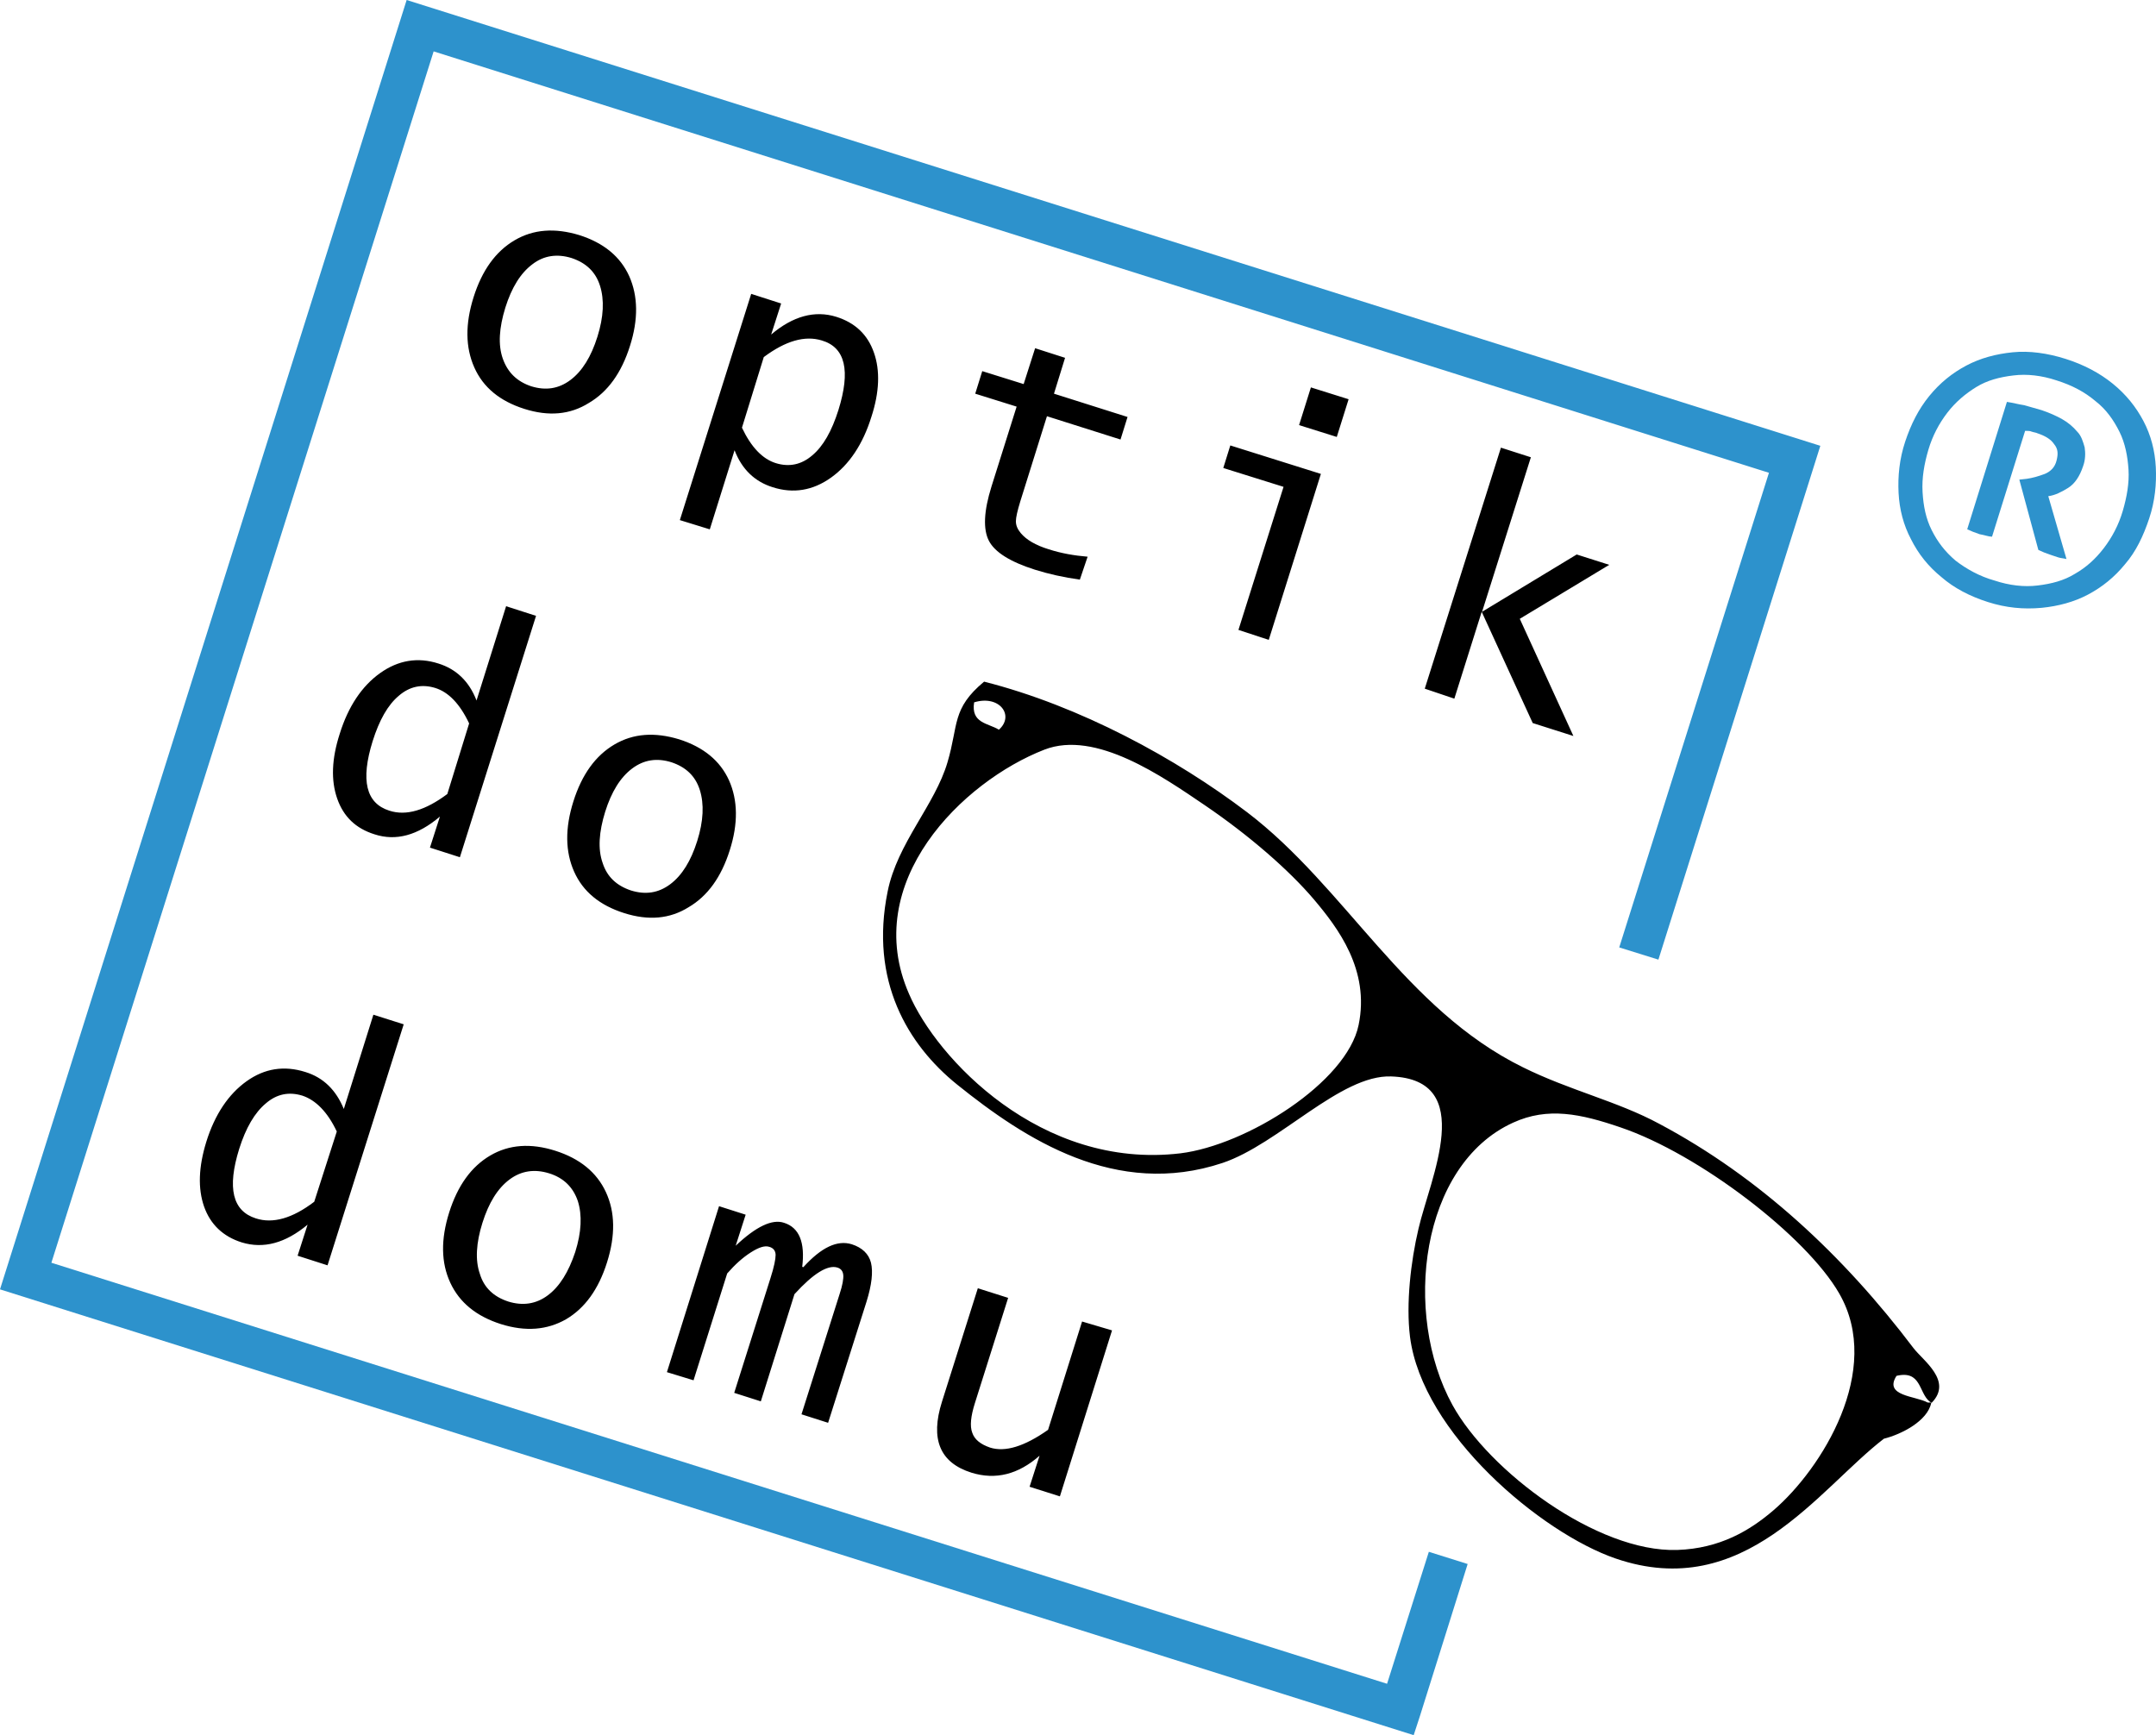
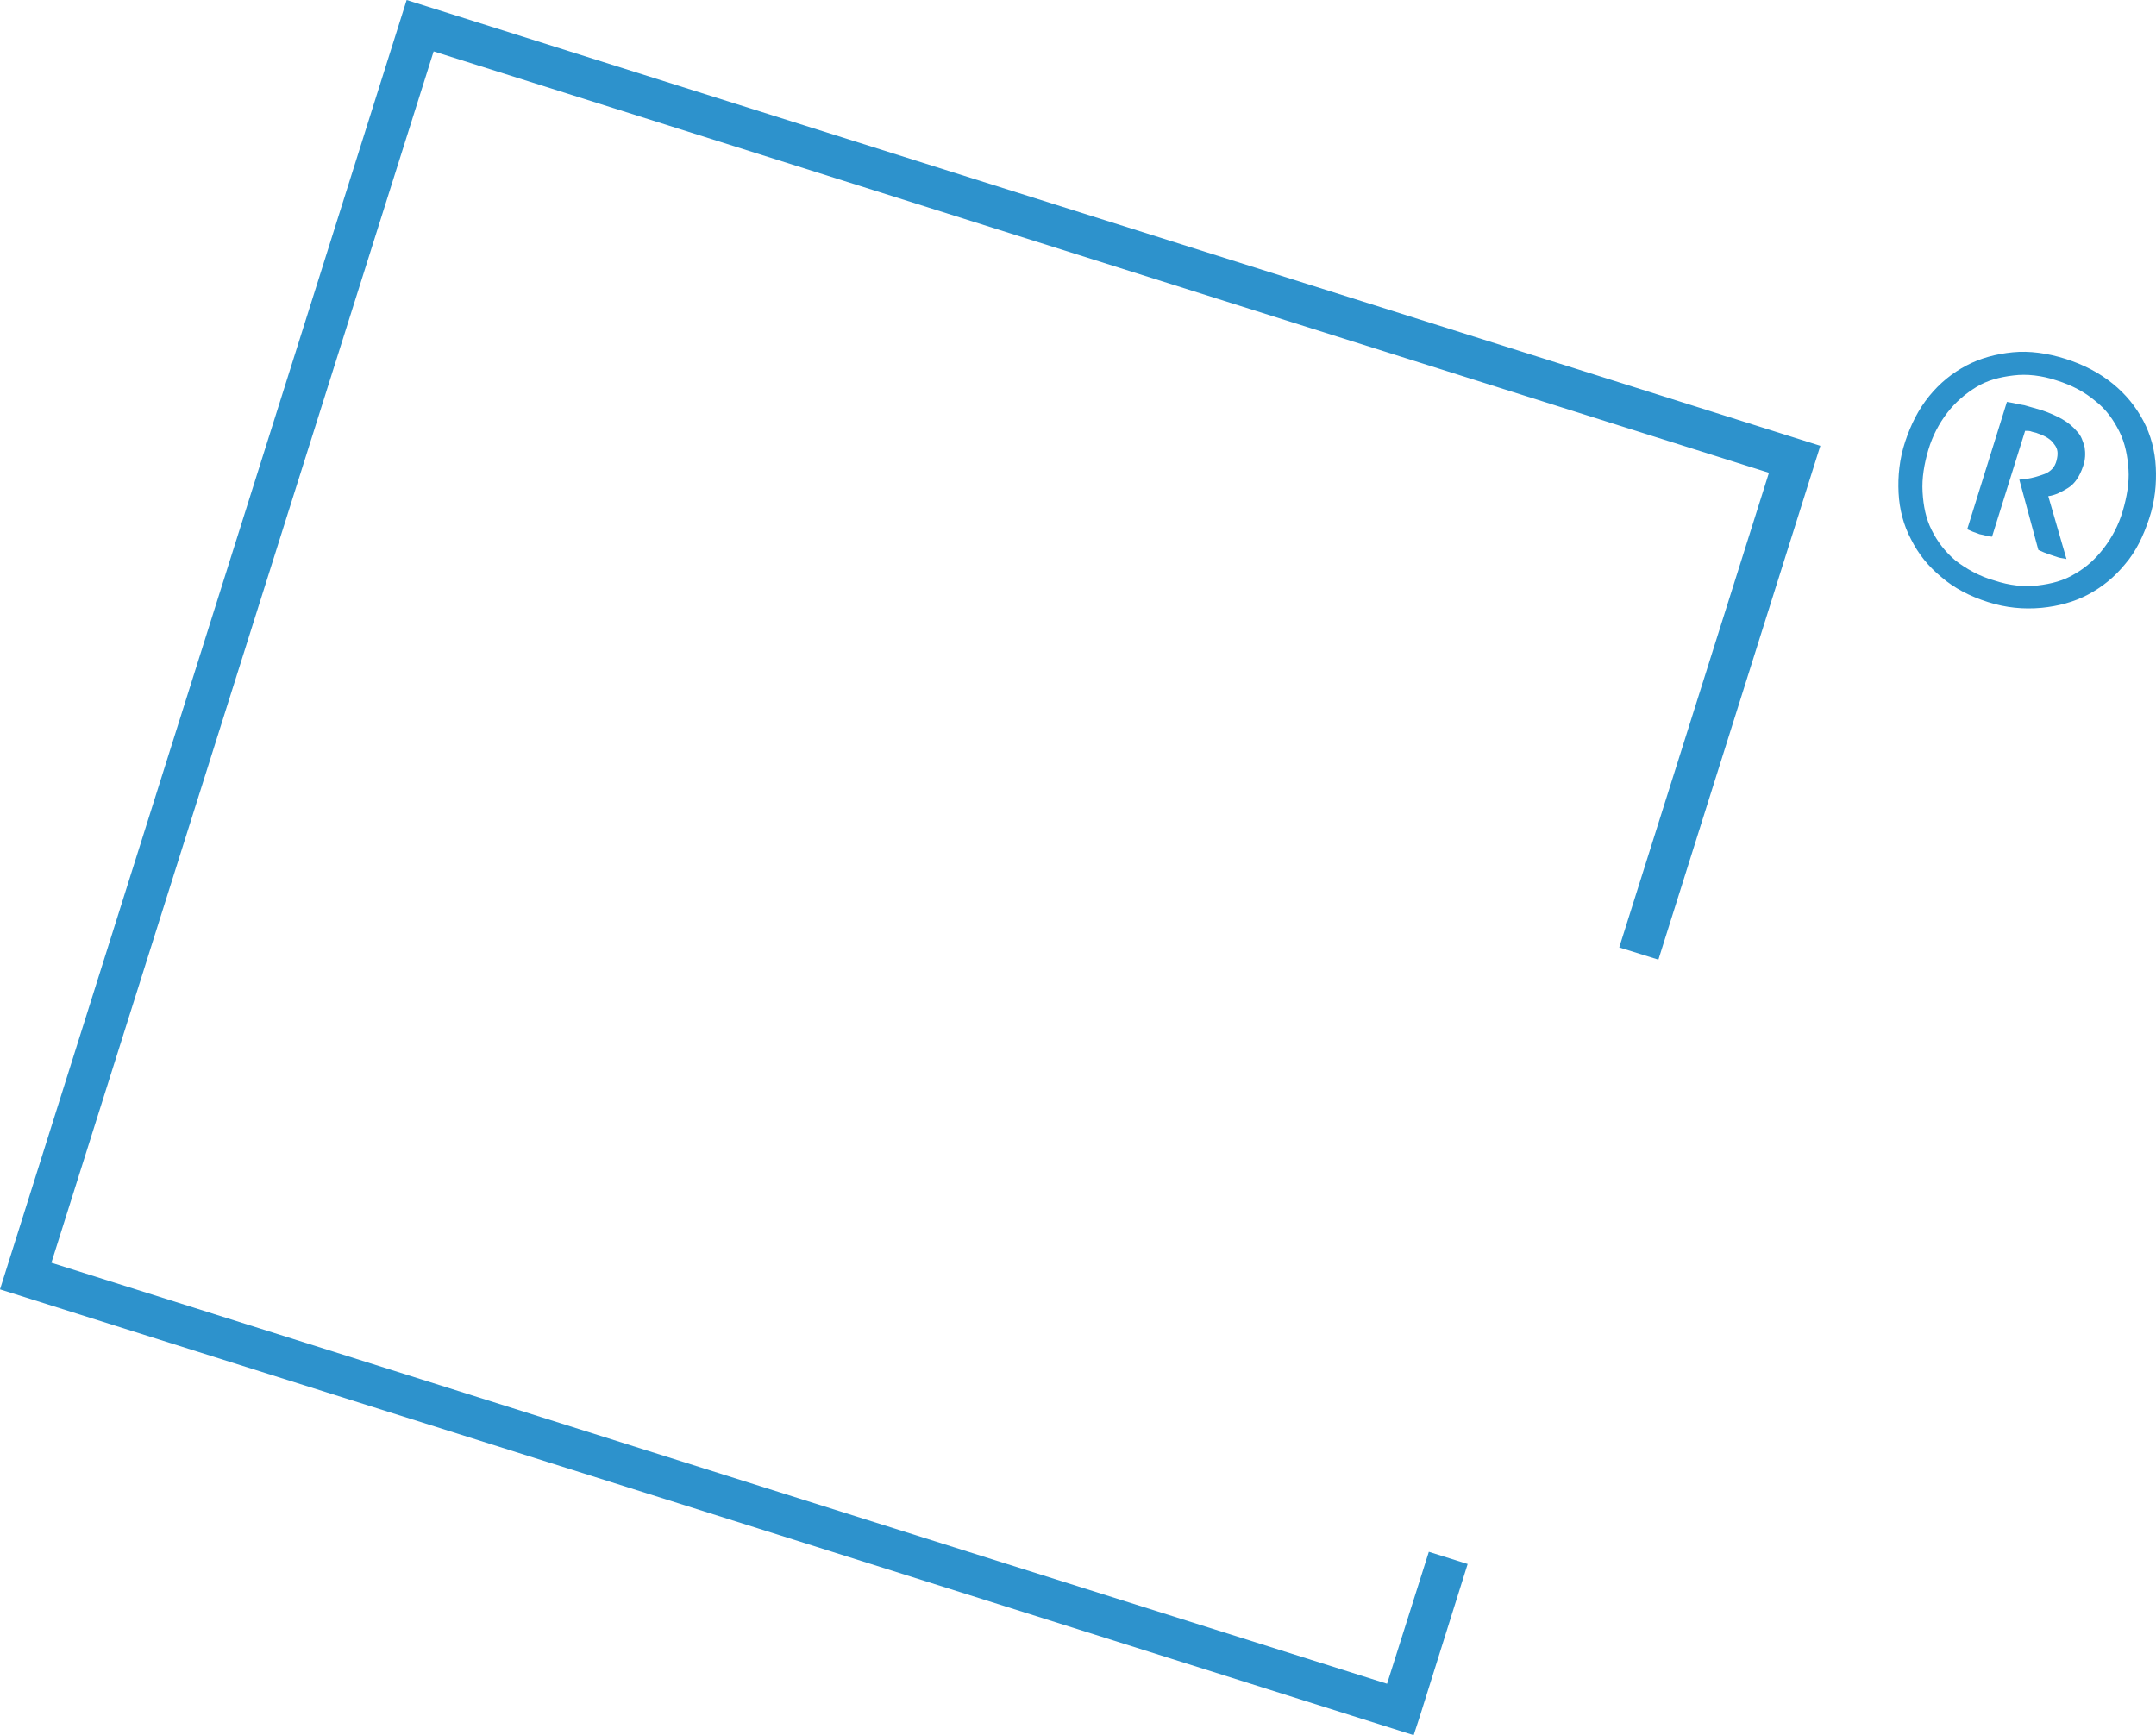
<svg xmlns="http://www.w3.org/2000/svg" viewBox="461.701 123.006 1458.064 1173.559">
-   <path d="M1768.016 1071.802c-.5-.25-1-.75-1.5-1-7.25-6-5.5-21.251-22.252-17.25-8.75 13.75 12.751 13.5 21.002 18.001.5.25 2-.251 2.5.25-2.5 12.25-20.001 21.251-32.002 24.251-44.252 34.002-94.254 111.006-181.509 81.004-50.253-17.251-130.757-84.754-139.007-150.008-2.75-22.251.5-50.752 5.75-73.003 7.751-33.752 40.002-101.005-18.5-103.006-34.252-1.25-76.004 45.753-114.006 58.503-72.004 24.002-133.507-16-179.509-53.002-33.502-27.002-59.253-70.254-47.003-130.507 6.501-32.752 32.002-58.503 40.502-87.504 7.501-25.252 2.75-36.252 24.752-54.503 65.003 16.501 130.006 52.003 177.758 88.254 66.754 50.753 106.756 133.257 186.51 172.509 31.752 15.751 64.003 23.001 92.254 38.252 67.754 36.002 124.757 89.255 172.01 151.758 6.5 8.501 26.751 22.251 12.25 37.001zm-630.781-455.271c10.751-9.501.5-23.752-16.751-18.501-2.25 14.25 9.501 14 16.751 18.501zm122.755 286.514c44.752-5.5 112.506-48.002 120.506-86.754 7.751-37.252-14-65.754-30.251-85.005-16.751-19.751-43.752-43.252-73.504-63.503-28.751-19.501-74.003-51.252-108.755-37.752-55.253 21.501-124.756 89.505-91.505 165.259 18.502 43.252 89.006 119.006 183.509 107.755zM1444 1073.303c24.501 44.502 97.754 99.755 152.007 98.005 28.751-1 49.003-13.001 65.253-27.002 32.252-27.751 74.254-94.504 44.253-146.507-22.251-38.752-94.755-94.255-147.758-112.256-27.001-9.25-49.252-14.001-72.753-3.25-62.754 28.502-75.004 129.258-41.002 191.01zM816.219 399.52c-16.501-5.251-27.752-14.501-33.752-28.002-6-13.5-6.25-29.251-.5-47.502s15.001-31.002 27.752-38.502c12.75-7.501 27.251-8.501 43.752-3.5 16.501 5.25 27.751 14.5 33.752 27.751 6 13.501 6.25 29.252.5 47.252-5.751 18.251-15.001 31.002-27.752 38.502-12.75 8.001-27.251 9.251-43.752 4.001zm4.75-15.251c9.751 3 18.501 1.75 26.502-4.25 8-6.001 14-15.751 18.25-29.252 4.251-13.5 4.751-25.001 1.75-34.502-3-9.5-9.5-15.5-19.25-18.751-9.751-3-18.751-1.75-26.502 4.251-8 6-14 15.75-18.251 29.251-4.25 13.751-5 25.251-1.75 34.502 3.25 9.25 9.501 15.501 19.251 18.751zm100.505 90.504l48.253-153.007 20.251 6.5-6.751 21.001c14.751-12.5 29.502-16.501 44.002-12 12.751 4 21.252 12 25.502 24.251 4.25 12 3.75 26.751-1.75 43.502-5.75 18.501-15.001 32.251-27.252 41.002-12.25 8.75-25.501 11.001-39.502 6.5-12-3.75-20.751-12-25.751-25.001l-16.751 53.503-20.251-6.251zm42.002-62.503c6.251 13.251 14.001 21.251 23.001 24.001 9.001 2.751 17.251 1 24.502-5.25 7.5-6.25 13.25-16.501 17.751-30.751 8.25-26.502 4.75-42.253-11.251-47.003-11.5-3.5-24.501.25-39.252 11.251l-14.751 47.752zm228.512 102.755c-10.751-1.5-21.001-3.75-30.502-6.75-16.501-5.25-27.001-11.75-31.001-19.501-4-7.75-3.5-20.001 1.75-36.752l17.001-54.002-28.002-8.751 4.751-15.251 28.001 8.751 7.75-24.251 20.251 6.5-7.5 24.251 49.752 15.751-4.75 15.251-49.752-15.751-18.001 57.503c-2 6.5-3 11-3 13.5 0 2.751 1 5.251 3.25 8.001 3.75 4.5 10 8.25 19.001 11 8.5 2.751 17.25 4.251 26.251 5.001l-5.25 15.5zm107.254 34.002l30.502-96.755-40.752-12.75 4.75-15.251 61.253 19.251-35.252 112.255-20.501-6.75zm41.002-138.507l8.001-25.501 25.501 8-8 25.502-25.502-8.001zm85.004 178.259l51.503-163.008 20.251 6.5L1464 536.777l64.004-38.752 22.001 7-60.503 36.502 36.252 79.254-27.502-8.751-34.502-75.253-18.5 58.753-20.002-6.751zM752.466 696.285l6.75-21.001c-15.001 12.75-29.751 16.75-44.252 12-12.751-4-21.001-12-25.251-24.251-4.251-12.251-3.751-26.752 1.75-43.752 5.75-18.501 15-32.252 27.251-41.002 12.251-8.751 25.501-11.001 39.502-6.501 12.001 3.75 20.751 12.001 25.751 25.001l20.001-63.753 20.251 6.501-51.502 163.258-20.251-6.5zm26.501-84.005c-6.25-13.25-14.001-21.251-23.001-24.001-9.001-2.75-17.251-1-24.501 5.25-7.501 6.251-13.251 16.501-17.751 30.752-8.251 26.501-4.501 42.002 11.25 47.002 11.501 3.75 24.501-.25 39.252-11.25l14.751-47.753zm104.755 128.257c-16.501-5.25-27.751-14.501-33.751-28.002-6.001-13.5-6.251-29.251-.5-47.502 5.75-18.251 15-31.002 27.751-38.502s27.251-8.5 43.752-3.5c16.501 5.25 27.751 14.501 33.752 27.751 6 13.501 6.25 29.252.5 47.253-5.751 18.25-15.001 31.001-27.751 38.502-12.751 8-27.252 9.25-43.753 4zm4.751-15.251c9.75 3 18.5 1.75 26.501-4.25 8-6.001 14.001-15.751 18.251-29.252 4.25-13.5 4.75-25.001 1.75-34.501-3-9.501-9.501-15.501-19.251-18.751-9.751-3.001-18.501-1.751-26.501 4.25-8.001 6-14.001 15.751-18.251 29.251-4.251 13.751-5.001 25.252-1.751 34.502 3.001 9.5 9.501 15.501 19.252 18.751zM662.961 972.298l6.75-21.001c-15 12.501-29.751 16.501-44.502 12.001-12.75-4-21.251-12.251-25.501-24.251-4.25-12.251-3.75-26.752 1.5-43.752 5.75-18.501 15.001-32.252 27.251-41.003 12.251-8.75 25.502-10.75 39.752-6.25 12.251 3.75 20.752 12.251 26.002 25.001l20.001-63.753 20.501 6.501-51.503 163.008-20.251-6.501zm26.502-84.004c-6.251-13.251-14.251-21.251-23.252-24.251-9-2.75-17.251-1.25-24.751 5.25-7.5 6.25-13.501 16.501-18.001 30.752-8.25 26.501-4.5 42.002 11.251 47.002 11.5 3.75 24.751 0 39.502-11.251l15.251-47.502zm111.005 130.257c-16.501-5.251-28.001-14.501-34.252-28.002-6.25-13.5-6.5-29.251-.75-47.502 5.751-18.251 15.001-31.002 27.752-38.502 12.75-7.5 27.501-8.5 44.002-3.25s28.001 14.501 34.252 28.001c6.25 13.501 6.5 29.252.75 47.503-5.751 18.251-15.001 31.001-27.752 38.502-12.75 7.25-27.251 8.5-44.002 3.25zm5-15.251c9.751 3 18.751 1.75 26.752-4.25 8-6.001 14-15.751 18.501-29.252 4.25-13.501 4.75-25.001 1.75-34.501-3.25-9.501-9.751-15.751-19.501-18.751-9.751-3.001-18.751-1.751-26.752 4.25-8 6-14 15.751-18.251 29.251-4.25 13.501-5 25.252-1.75 34.502 2.75 9.25 9.251 15.501 19.251 18.751zm107.256 47.752l35.251-112.255 18.002 5.75-6.751 21.001c13.751-13.001 24.751-18.251 32.752-15.501 10.25 3.25 14.251 13.251 12.25 29.752l.751.25c12.25-13.501 23-18.501 32.751-15.501 7.001 2.25 11.501 6.5 13.001 12.501 1.5 6.25.5 15-3 26.251l-26.002 82.004-18.001-5.75 25.752-81.254c2-6.001 2.75-10.501 2.5-13.001s-1.5-4.25-4-5c-6.501-2-16.251 4-29.002 18.001l-22.751 72.503-18.001-5.75 24.501-77.504c2.5-7.75 3.5-13.001 3.5-15.751s-1.5-4.75-4.25-5.5c-3-1-7 .25-12.5 3.75-5.501 3.5-10.751 8.251-16.001 14.251l-22.751 72.254-18.001-5.501zm301.015-28.251l-35.252 112.256-20.501-6.501 6.751-21.001c-14.501 12.751-29.752 16.501-46.003 11.501-21.501-6.751-28.001-22.751-20.001-48.003l24.252-76.753 20.5 6.5-22.501 71.253c-2.75 8.751-3.5 15.501-1.75 20.002 1.5 4.5 5.501 7.75 12.001 10 10.25 3.25 23.251-.75 39.252-12.001l23.001-73.253 20.251 6z" />
  <path fill="#2D92CC" d="M1427.999 1172.558l-28.251 89.254-903.295-284.763 258.513-819.291 903.044 285.015-101.255 321.016 26.501 8.25 109.506-347.517-956.047-301.516L461.701 995.05l956.047 301.515 4.25-13.001 32.252-102.755-26.251-8.251zM1806.085 530.189c-12.308-3.915-22.934-9.511-31.324-16.782-8.949-7.271-15.663-15.661-20.697-25.729-5.034-9.51-7.83-20.138-8.39-31.324-.559-11.187.56-22.934 4.476-34.68 3.914-11.746 8.948-21.813 16.222-30.765 7.271-8.949 15.66-15.661 25.172-20.695 9.508-5.034 20.136-7.831 31.321-8.949 11.187-1.119 23.491.559 35.8 4.475 12.305 3.915 22.931 9.508 31.882 16.779 8.949 7.271 15.662 15.663 20.695 25.172 5.034 9.508 7.831 20.135 8.39 31.324.56 11.187-.559 22.932-4.474 34.678-3.916 11.748-8.949 22.375-16.221 30.765-7.271 8.949-15.661 15.661-25.171 20.697-9.51 5.034-20.136 7.83-31.325 8.949-12.305 1.119-24.05.001-36.356-3.915zm4.475-14.544c10.068 3.356 20.136 4.475 29.085 3.356 9.508-1.119 17.899-3.356 25.172-7.831 7.829-4.475 13.982-10.068 19.577-17.339 5.594-7.271 10.068-15.663 12.865-25.171s4.474-19.017 3.915-27.966c-.56-8.952-2.237-17.9-6.152-25.731s-8.949-15.102-16.223-20.697c-7.271-6.153-15.661-10.627-26.291-13.983-10.067-3.356-20.136-4.475-29.083-3.356-9.51 1.119-17.898 3.356-25.17 7.831-7.274 4.475-13.986 10.068-19.579 17.341-5.592 7.271-10.067 15.661-12.866 25.169-2.796 9.511-4.475 19.019-3.915 28.528.56 9.508 2.236 17.898 6.153 25.729 3.916 7.833 8.95 14.544 16.221 20.697 7.272 5.592 16.223 10.626 26.291 13.423zm8.389-120.82c3.915.562 7.831 1.68 11.746 2.239l11.745 3.356c5.033 1.678 10.067 3.916 13.984 6.152 3.914 2.238 7.272 5.034 10.068 8.39 2.797 2.796 3.915 6.711 5.034 10.627.56 3.915.56 8.39-1.119 12.866-2.236 6.712-5.592 11.746-10.069 14.542-4.475 2.797-8.949 5.034-13.424 5.593l12.305 42.51c-2.236-.559-3.915-.559-5.592-1.119l-5.034-1.678c-3.356-1.119-6.153-2.237-8.391-3.356l-12.864-47.544 5.033-.559c3.916-.56 7.831-1.678 12.307-3.356 3.915-1.678 6.711-4.474 7.829-8.951 1.12-4.475 1.12-7.831-1.677-11.187-2.237-3.355-6.152-5.593-11.187-7.271-1.118-.56-2.238-.56-3.915-1.119-1.119-.56-2.797-.56-4.476-.56l-22.372 71.595c-2.237 0-5.034-1.119-8.39-1.678-3.356-1.118-6.153-2.237-8.393-3.356l26.852-86.136z" />
</svg>